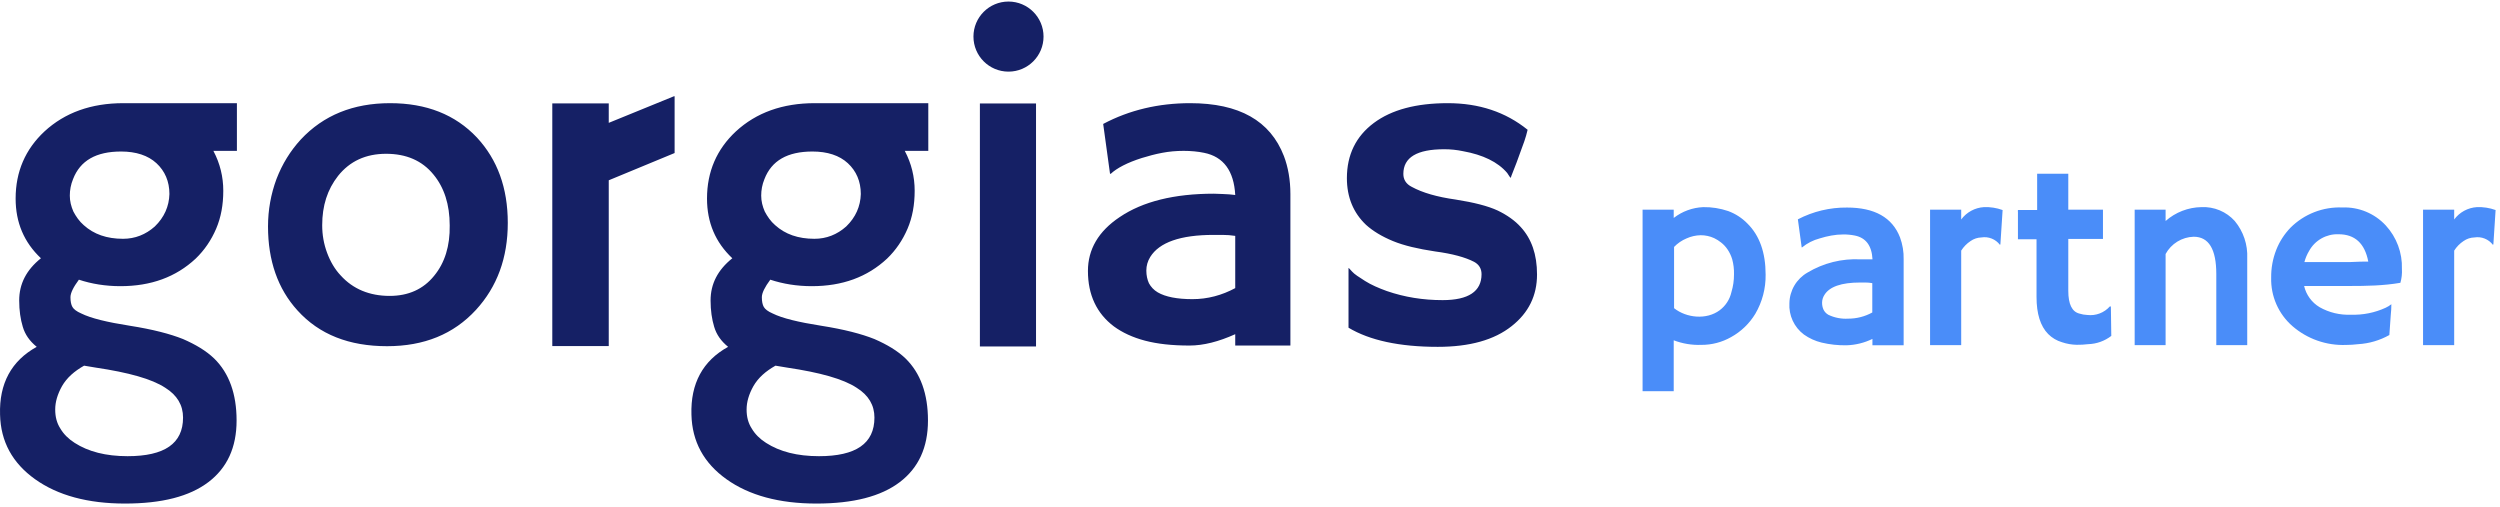
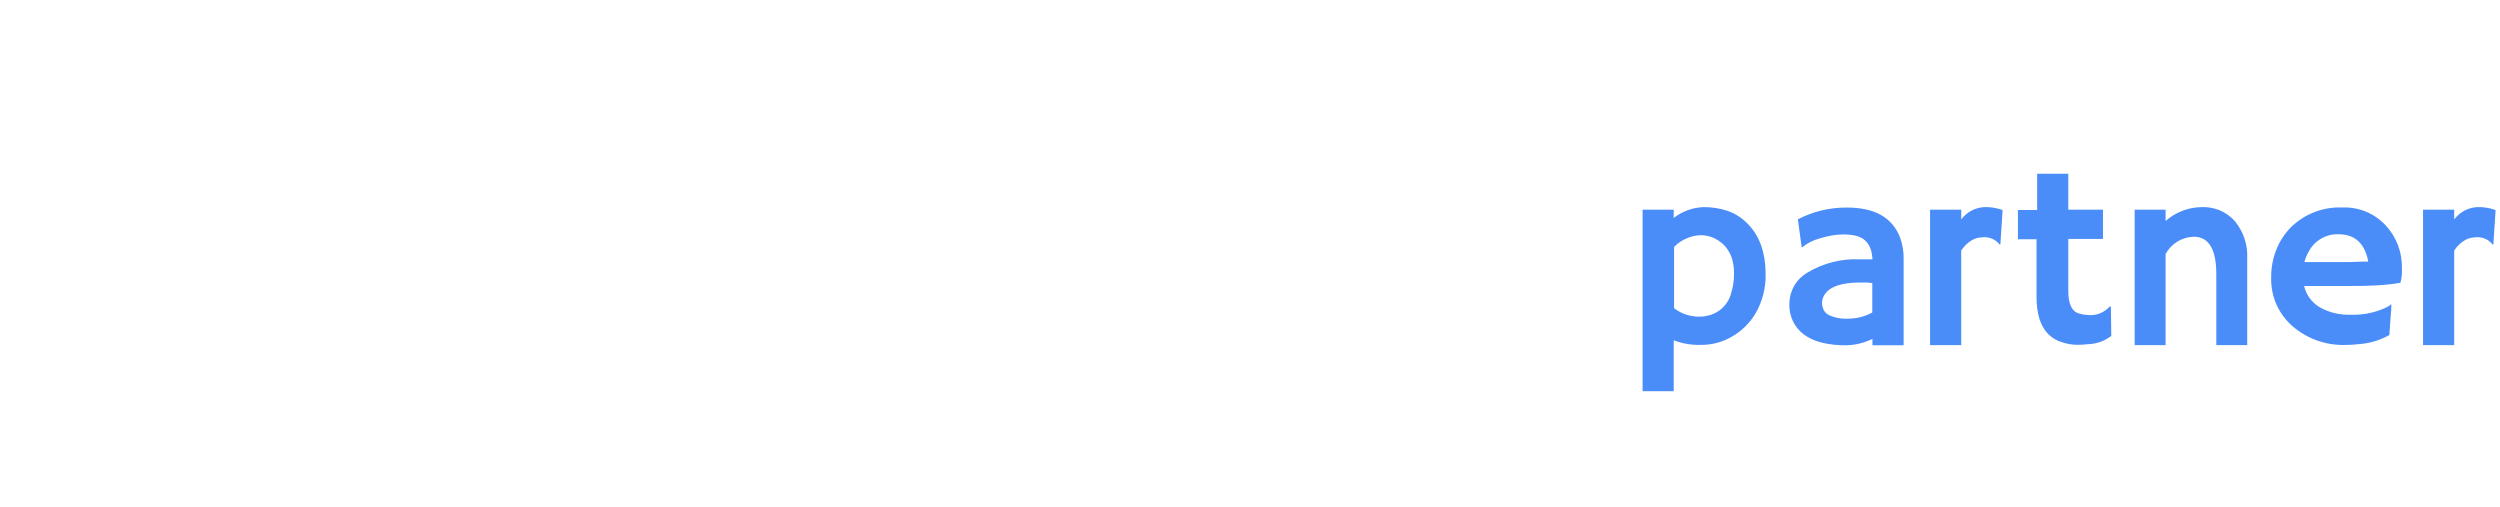
<svg xmlns="http://www.w3.org/2000/svg" width="498" height="101" viewBox="0 0 498 101" fill="none">
-   <path fill-rule="evenodd" clip-rule="evenodd" d="M207.872 7.289C207.872 11.144 204.747 14.269 200.892 14.269C197.037 14.269 193.912 11.144 193.912 7.289C193.912 3.434 197.037 0.309 200.892 0.309C204.747 0.309 207.872 3.434 207.872 7.289ZM121.263 20.595V24.473L134.254 19.173H134.383V30.484L121.263 35.913V68.94H110.017V20.595H121.263ZM59.916 27.791C64.44 22.943 70.386 20.552 77.69 20.552C84.929 20.552 90.681 22.814 95.011 27.403C99.083 31.798 101.151 37.421 101.151 44.401C101.151 51.382 99.019 57.134 94.817 61.723C90.358 66.57 84.476 68.962 77.108 68.962C69.546 68.962 63.6 66.635 59.27 61.852C55.327 57.522 53.388 51.899 53.388 45.112C53.388 41.816 53.97 38.649 55.068 35.676C56.232 32.638 57.848 30.053 59.916 27.791ZM77.625 58.944C81.374 58.944 84.347 57.587 86.48 54.937C88.613 52.351 89.647 48.99 89.582 44.919C89.582 40.717 88.483 37.356 86.351 34.771C84.088 31.992 80.921 30.635 76.914 30.635C72.842 30.635 69.675 32.121 67.349 35.03C65.216 37.744 64.182 40.976 64.182 44.854C64.182 46.793 64.505 48.602 65.151 50.348C65.797 52.093 66.702 53.644 67.866 54.872C70.322 57.587 73.618 58.944 77.625 58.944ZM206.376 20.604H195.195V69.014H206.376V20.604ZM8.865 26.175C12.937 22.426 18.172 20.552 24.571 20.552H47.192V30.053H42.474C42.539 30.053 42.539 30.118 42.539 30.118C43.831 32.574 44.478 35.224 44.478 38.003C44.478 40.782 44.025 43.303 43.056 45.565C42.087 47.827 40.729 49.831 38.984 51.511C35.041 55.195 30.065 57.005 23.989 57.005C21.016 57.005 18.237 56.552 15.716 55.712C14.618 57.199 14.036 58.362 14.036 59.202C14.036 60.042 14.165 60.689 14.424 61.141C14.682 61.594 15.264 62.046 16.169 62.434C18.108 63.403 21.339 64.179 25.864 64.89C30.388 65.601 33.878 66.506 36.463 67.54C38.984 68.639 41.052 69.867 42.668 71.418C45.641 74.326 47.128 78.463 47.128 83.763C47.128 89.127 45.254 93.199 41.505 96.043C37.756 98.887 32.262 100.309 24.894 100.309C17.526 100.309 11.515 98.693 6.991 95.461C2.467 92.23 0.14 87.964 0.011 82.599C-0.183 76.394 2.273 71.87 7.314 69.091C5.892 67.928 4.987 66.635 4.535 65.084C4.082 63.597 3.824 61.852 3.824 59.849C3.824 56.552 5.246 53.773 8.154 51.446C4.793 48.279 3.113 44.337 3.113 39.554C3.113 34.19 5.052 29.73 8.865 26.175ZM19.077 73.228L16.75 72.84C14.812 73.939 13.325 75.231 12.355 76.912C11.451 78.527 10.998 80.079 10.998 81.565C10.998 83.052 11.321 84.28 12.032 85.379C12.679 86.477 13.648 87.447 14.876 88.222C17.591 89.967 21.081 90.872 25.411 90.872C32.779 90.872 36.463 88.352 36.463 83.181C36.463 80.725 35.3 78.721 32.909 77.235C30.259 75.49 25.605 74.197 19.077 73.228ZM24.506 47.568C26.898 47.568 29.031 46.728 30.84 45.112C32.715 43.303 33.684 41.105 33.749 38.649C33.749 36.128 32.844 34.06 31.164 32.509C29.483 30.958 27.092 30.182 24.119 30.182C19.142 30.182 15.975 31.992 14.553 35.676C14.101 36.775 13.907 37.873 13.907 38.972C13.907 40.071 14.165 41.105 14.618 42.139C15.135 43.109 15.781 44.078 16.686 44.854C18.689 46.664 21.275 47.568 24.506 47.568ZM257.047 38.649C257.047 35.87 256.595 33.285 255.754 31.087C253.04 24.042 246.835 20.552 237.076 20.552C230.806 20.552 224.989 21.909 219.754 24.689L221.111 34.577L221.241 34.642C222.469 33.478 224.601 32.38 227.445 31.475C228.738 31.087 230.095 30.699 231.517 30.441C232.874 30.182 234.296 30.053 235.783 30.053C237.205 30.053 238.627 30.182 239.855 30.441C243.733 31.216 245.801 34.06 246.059 38.843C245.858 38.809 245.656 38.793 245.444 38.776C245.25 38.761 245.048 38.745 244.831 38.714C244.597 38.714 244.379 38.696 244.17 38.68C243.976 38.664 243.79 38.649 243.603 38.649L241.794 38.584C233.909 38.584 227.639 40.136 223.05 43.238C218.785 46.082 216.716 49.701 216.716 53.967C216.716 58.75 218.461 62.434 221.887 65.019C223.567 66.247 225.636 67.217 228.092 67.863C230.548 68.509 233.456 68.832 236.946 68.832C239.725 68.832 242.763 68.057 246.059 66.57V68.832H257.047V38.649ZM246.059 51.188V57.393C243.41 58.815 240.566 59.59 237.528 59.59C234.49 59.59 232.163 59.138 230.612 58.233C229.837 57.78 229.255 57.134 228.867 56.423C228.544 55.712 228.35 54.872 228.35 53.902C228.35 52.933 228.609 52.028 229.126 51.188C230.935 48.279 235.137 46.793 241.729 46.793H243.539C244.379 46.793 245.219 46.858 246.059 46.987V51.188ZM302.944 45.242C301.781 43.949 300.23 42.85 298.355 41.945C296.416 41.041 293.637 40.33 289.953 39.748C286.269 39.231 283.36 38.391 281.228 37.227C280.064 36.645 279.547 35.741 279.547 34.642C279.547 31.346 282.262 29.73 287.691 29.73C288.983 29.73 290.211 29.859 291.439 30.118C295.382 30.829 298.355 32.251 300.229 34.448C300.617 35.094 300.876 35.417 300.94 35.417C300.94 35.417 301.005 35.288 301.07 35.03L302.104 32.38C302.427 31.54 302.944 30.118 303.655 28.114C303.914 27.403 304.107 26.628 304.301 25.852C299.906 22.297 294.606 20.552 288.402 20.552C282.132 20.552 277.22 21.845 273.665 24.495C270.111 27.145 268.301 30.829 268.301 35.482C268.301 39.295 269.594 42.398 272.114 44.789C273.472 46.017 275.281 47.116 277.479 48.021C279.676 48.926 282.456 49.572 285.881 50.089C289.307 50.541 291.892 51.252 293.637 52.157C294.606 52.674 295.124 53.515 295.124 54.613C295.124 58.039 292.538 59.784 287.368 59.784C283.49 59.784 279.806 59.202 276.251 57.974C274.635 57.393 273.148 56.746 271.92 55.971C270.692 55.195 269.788 54.613 269.335 54.096C268.883 53.579 268.624 53.321 268.624 53.385V65.278C272.825 67.798 278.771 69.091 286.398 69.091C292.732 69.091 297.644 67.734 301.134 64.955C304.495 62.305 306.176 58.879 306.176 54.678C306.176 50.671 305.077 47.568 302.944 45.242ZM146.59 26.175C150.662 22.426 155.897 20.552 162.295 20.552H184.917V30.053H180.199C180.263 30.053 180.263 30.118 180.263 30.118C181.556 32.574 182.202 35.224 182.202 38.003C182.202 40.782 181.75 43.303 180.78 45.565C179.811 47.827 178.454 49.831 176.709 51.511C172.766 55.195 167.789 57.005 161.714 57.005C158.741 57.005 155.962 56.552 153.441 55.712C152.342 57.199 151.76 58.362 151.76 59.202C151.76 60.042 151.89 60.689 152.148 61.141C152.407 61.594 152.988 62.046 153.893 62.434C155.832 63.403 159.064 64.179 163.588 64.89C168.112 65.601 171.603 66.506 174.188 67.54C176.709 68.639 178.777 69.867 180.393 71.418C183.366 74.326 184.852 78.463 184.852 83.763C184.852 89.127 182.978 93.199 179.229 96.043C175.481 98.887 169.987 100.309 162.619 100.309C155.251 100.309 149.24 98.693 144.715 95.461C140.191 92.23 137.864 87.964 137.735 82.599C137.541 76.394 139.997 71.87 145.039 69.091C143.617 67.928 142.712 66.635 142.259 65.084C141.807 63.597 141.548 61.852 141.548 59.849C141.548 56.552 142.97 53.773 145.879 51.446C142.518 48.279 140.837 44.337 140.837 39.554C140.837 34.19 142.776 29.73 146.59 26.175ZM156.802 73.228L154.475 72.84C152.536 73.939 151.049 75.231 150.08 76.912C149.175 78.527 148.723 80.079 148.723 81.565C148.723 83.052 149.046 84.28 149.757 85.379C150.403 86.477 151.373 87.447 152.601 88.222C155.315 89.967 158.805 90.872 163.136 90.872C170.504 90.872 174.188 88.352 174.188 83.181C174.188 80.725 173.024 78.721 170.633 77.235C167.983 75.49 163.33 74.197 156.802 73.228ZM162.231 47.568C164.622 47.568 166.755 46.728 168.565 45.112C170.439 43.303 171.409 41.105 171.473 38.649C171.473 36.128 170.568 34.06 168.888 32.509C167.208 30.958 164.816 30.182 161.843 30.182C156.866 30.182 153.699 31.992 152.277 35.676C151.825 36.775 151.631 37.873 151.631 38.972C151.631 40.071 151.89 41.105 152.342 42.139C152.859 43.109 153.505 44.078 154.41 44.854C156.414 46.664 158.999 47.568 162.231 47.568Z" fill="#152065" />
  <path fill-rule="evenodd" clip-rule="evenodd" d="M415.789 62.742C416.619 62.842 417.461 62.739 418.243 62.443C419.024 62.147 419.723 61.667 420.279 61.042H420.486L420.569 66.914C419.243 67.935 417.628 68.511 415.955 68.558C415.203 68.65 414.446 68.692 413.689 68.682C412.687 68.665 411.695 68.493 410.746 68.171C409.701 67.865 408.751 67.299 407.983 66.527C406.445 64.952 405.676 62.493 405.676 59.149V47.668H401.973V46.176V42.266C401.951 42.124 401.951 41.98 401.973 41.838H405.8V34.612H412.003V41.769H418.911V47.599H412.003V57.934C412.003 60.586 412.74 62.097 414.214 62.465C414.724 62.627 415.254 62.72 415.789 62.742ZM384.469 68.753H390.672V49.922C391.151 49.161 391.787 48.511 392.537 48.016C393.174 47.568 393.929 47.318 394.707 47.297C395.394 47.187 396.099 47.264 396.746 47.522C397.393 47.78 397.958 48.208 398.382 48.762L398.478 48.679L398.92 41.84C397.727 41.405 396.459 41.208 395.19 41.26C394.303 41.315 393.439 41.564 392.659 41.989C391.879 42.414 391.2 43.004 390.672 43.719V41.771H384.469V68.753ZM333.405 67.787V77.927H327.202V41.771H333.405V43.415C335.092 42.106 337.144 41.353 339.277 41.26C340.973 41.233 342.66 41.499 344.265 42.047C345.711 42.579 347.019 43.429 348.092 44.534C350.505 46.92 351.712 50.314 351.712 54.717C351.751 57.447 351.044 60.137 349.667 62.495C348.492 64.445 346.824 66.051 344.831 67.151C343.025 68.177 340.981 68.711 338.904 68.698C337.029 68.769 335.158 68.459 333.405 67.787ZM333.475 61.39C335.951 63.357 339.948 63.75 342.557 61.803C343.745 60.916 344.577 59.632 344.9 58.184C345.247 57.038 345.419 55.846 345.412 54.648C345.44 53.632 345.319 52.617 345.052 51.636C344.843 50.944 344.531 50.287 344.127 49.688C343.773 49.163 343.34 48.697 342.842 48.306C342.416 47.964 341.952 47.672 341.46 47.436C340.623 47.053 339.714 46.855 338.794 46.855C337.816 46.872 336.852 47.088 335.961 47.491C335.025 47.882 334.179 48.46 333.475 49.19V61.39ZM379.205 51.649C379.246 50.167 378.993 48.691 378.487 47.297C376.948 43.327 373.43 41.343 367.931 41.343C364.523 41.308 361.158 42.115 358.136 43.691L358.896 49.287H358.965C359.996 48.441 361.198 47.829 362.488 47.491C363.24 47.253 364.006 47.064 364.781 46.924C365.574 46.778 366.379 46.704 367.185 46.703C367.964 46.697 368.742 46.771 369.506 46.924C371.698 47.376 372.864 48.955 373.002 51.663C372.776 51.649 372.55 51.649 372.325 51.663H371.634H370.625C366.914 51.469 363.229 52.388 360.042 54.302C358.969 54.918 358.074 55.802 357.444 56.867C356.815 57.933 356.472 59.143 356.45 60.381C356.375 61.582 356.599 62.782 357.103 63.875C357.607 64.968 358.375 65.918 359.338 66.639C360.4 67.393 361.595 67.937 362.861 68.242C364.494 68.632 366.17 68.813 367.848 68.781C369.632 68.727 371.384 68.293 372.988 67.51V68.781H379.205V51.649ZM372.96 58.737V58.778V62.246C371.484 63.059 369.824 63.483 368.139 63.476C366.792 63.556 365.447 63.295 364.229 62.716C363.805 62.483 363.462 62.126 363.248 61.693C363.053 61.259 362.954 60.788 362.958 60.312C362.959 59.763 363.118 59.226 363.413 58.764C364.427 57.106 366.798 56.278 370.529 56.278H371.579C372.042 56.278 372.504 56.319 372.96 56.402V58.737ZM425.225 68.752H431.387V50.598C431.936 49.584 432.742 48.733 433.725 48.129C434.707 47.525 435.83 47.19 436.982 47.158C439.985 47.158 441.486 49.631 441.486 54.577V68.752H447.648V51.454C447.775 48.753 446.888 46.102 445.161 44.022C444.329 43.099 443.303 42.373 442.156 41.895C441.009 41.417 439.771 41.2 438.53 41.258C435.896 41.299 433.363 42.279 431.387 44.022V41.77H425.225V68.752ZM452.418 55.297C452.395 53.407 452.738 51.531 453.427 49.771C454.078 48.118 455.05 46.611 456.287 45.336C457.634 43.996 459.244 42.949 461.015 42.259C462.786 41.57 464.68 41.253 466.579 41.329C468.196 41.263 469.808 41.549 471.304 42.167C472.799 42.785 474.143 43.72 475.242 44.908C477.409 47.261 478.566 50.372 478.461 53.57C478.518 54.502 478.415 55.436 478.157 56.334C474.792 56.915 471.388 56.969 467.961 56.969H458.981C459.183 57.841 459.559 58.664 460.086 59.388C460.613 60.112 461.28 60.722 462.048 61.183C463.951 62.263 466.12 62.785 468.306 62.689C470.685 62.772 473.05 62.298 475.214 61.307C475.623 61.119 476.008 60.882 476.361 60.603C476.361 61.312 476.32 62.039 476.237 62.785L475.96 66.737C474.049 67.811 471.918 68.435 469.729 68.561C468.923 68.659 468.111 68.71 467.298 68.713C463.406 68.855 459.604 67.517 456.66 64.968C455.282 63.77 454.187 62.281 453.453 60.609C452.72 58.937 452.366 57.123 452.418 55.297ZM471.76 52.106C471.07 48.477 469.094 46.662 465.833 46.662C464.646 46.619 463.47 46.906 462.435 47.492C461.401 48.077 460.55 48.938 459.975 49.978C459.561 50.672 459.245 51.421 459.036 52.203H460.528H462.435H464.231H465.612H468.141L470.213 52.12L471.76 52.106ZM482.671 68.754H488.874V49.923C489.353 49.161 489.989 48.511 490.739 48.016C491.376 47.568 492.13 47.318 492.908 47.298C493.596 47.187 494.301 47.264 494.948 47.522C495.595 47.78 496.16 48.209 496.584 48.762L496.68 48.679L497.122 41.84C495.929 41.406 494.661 41.208 493.392 41.26C492.505 41.316 491.641 41.565 490.861 41.989C490.081 42.414 489.402 43.005 488.874 43.719V41.771H482.671V68.754Z" fill="#4A8DF9" />
</svg>